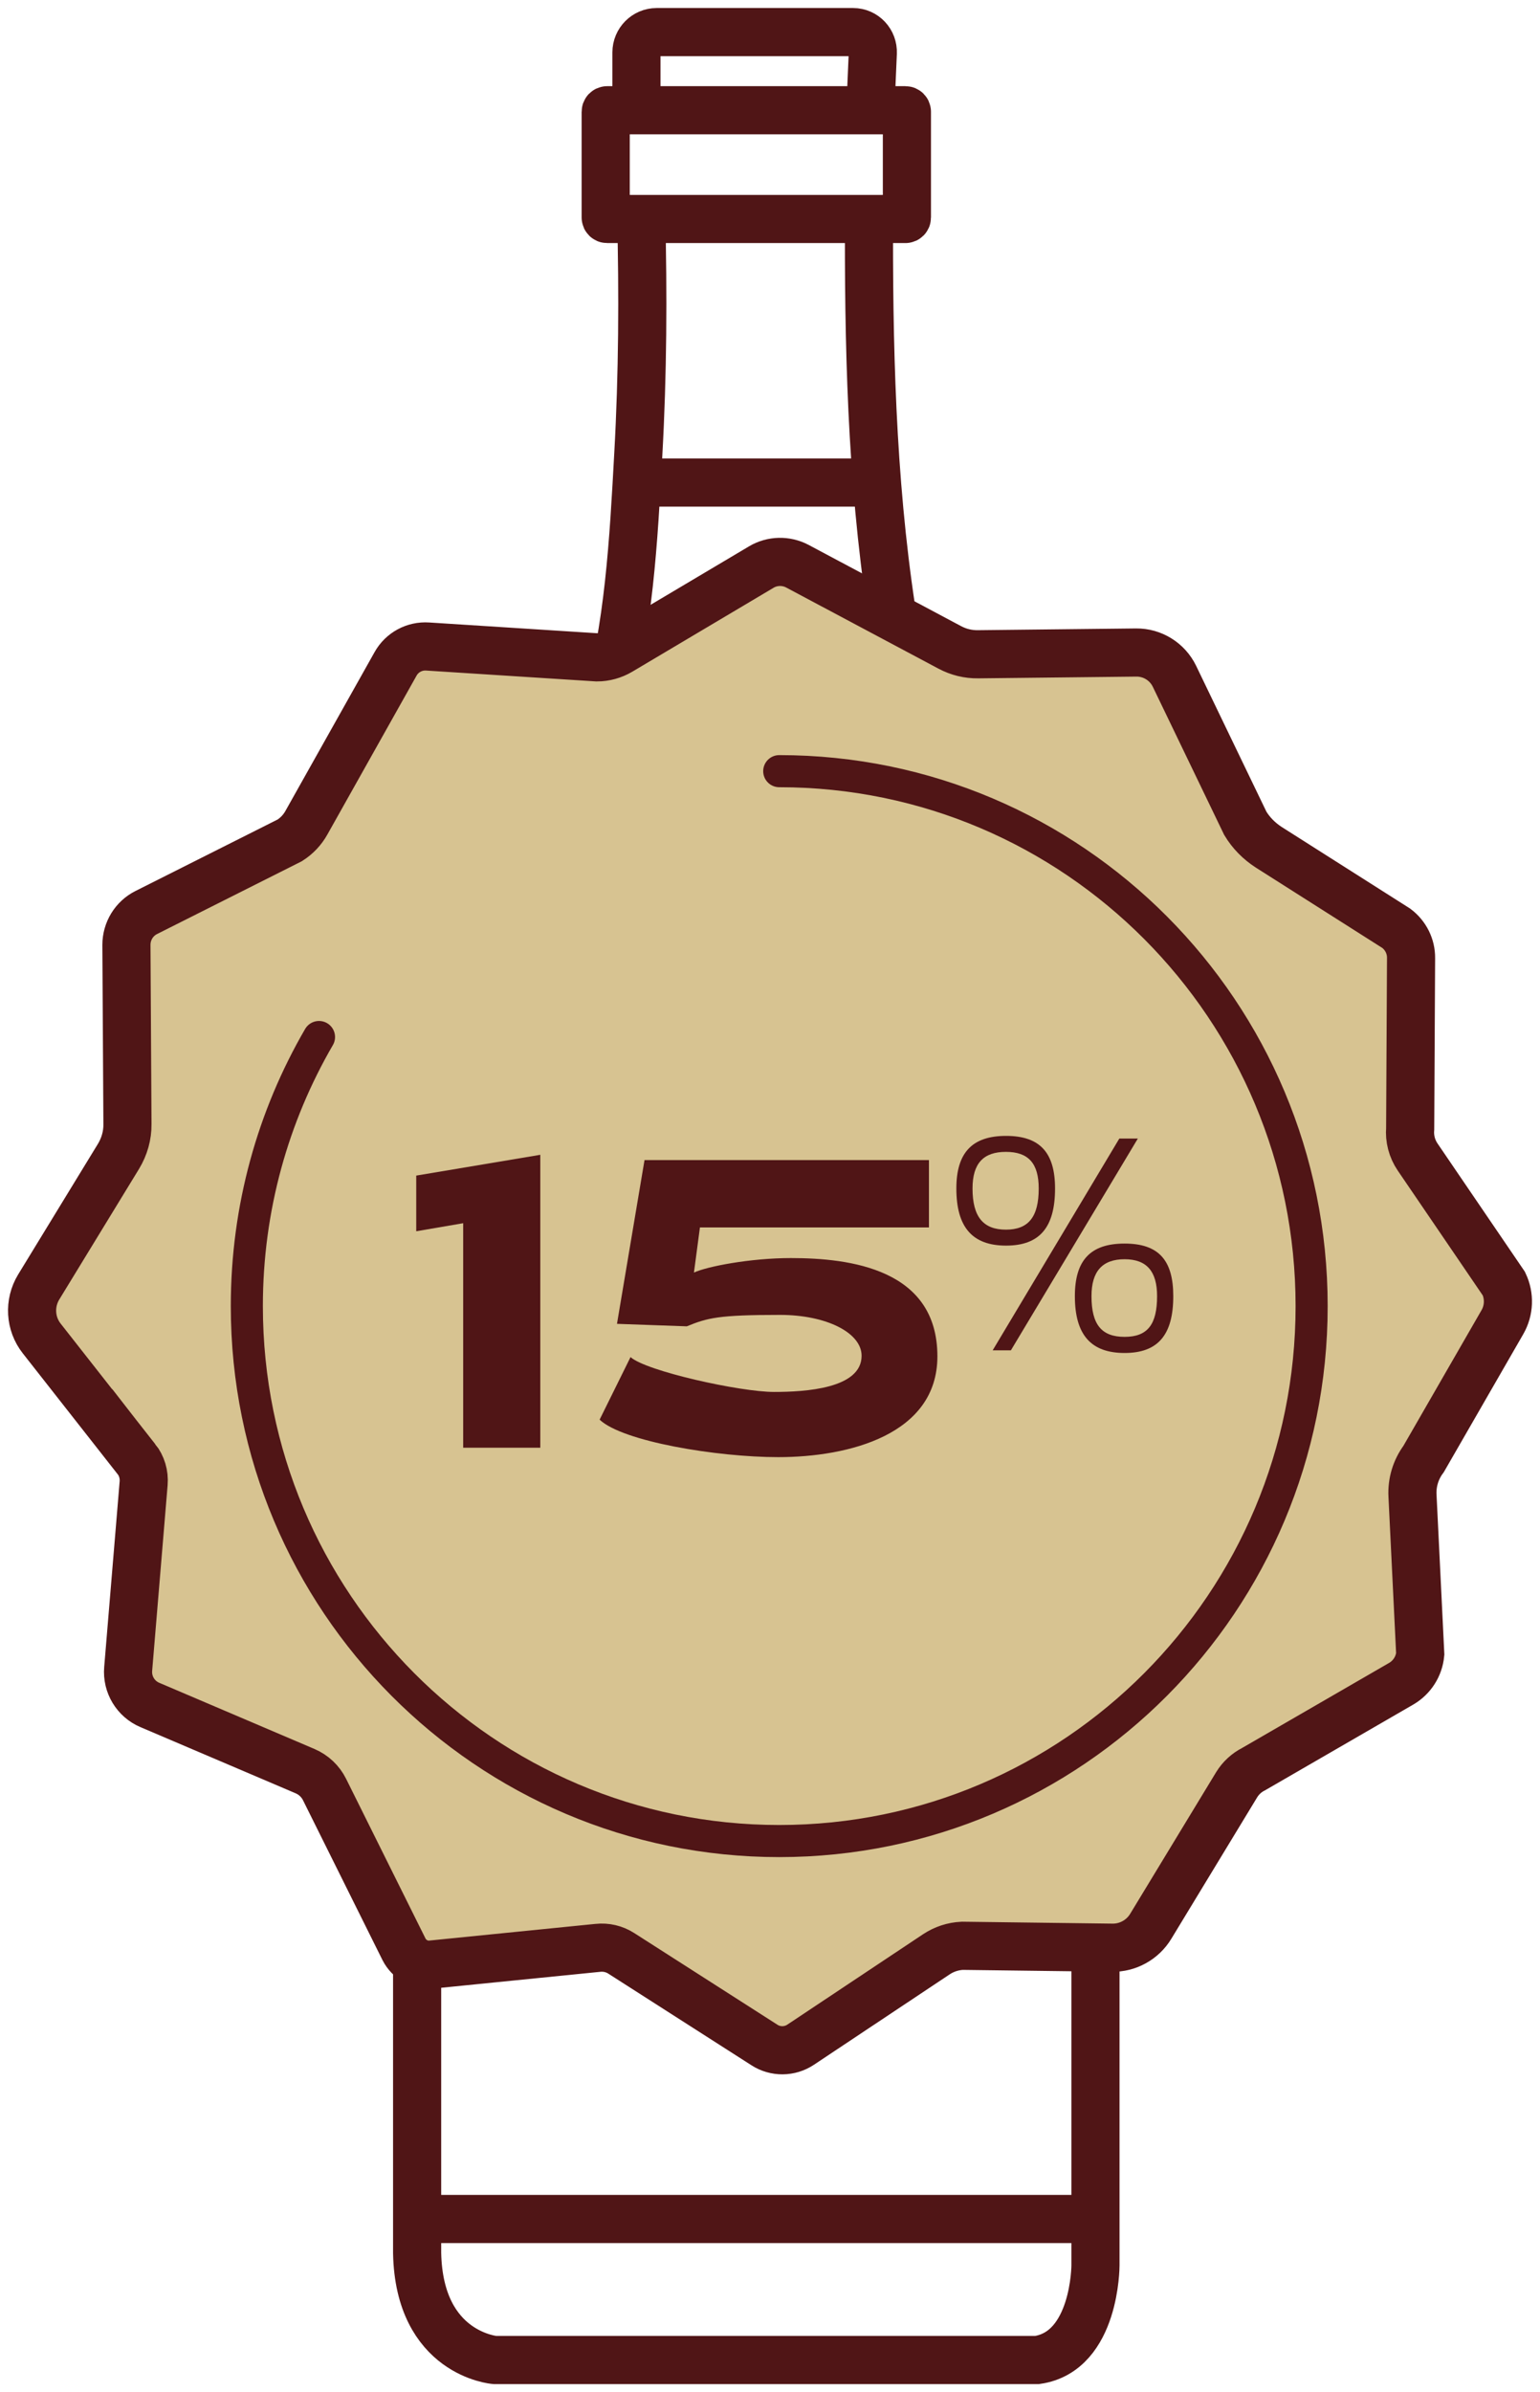
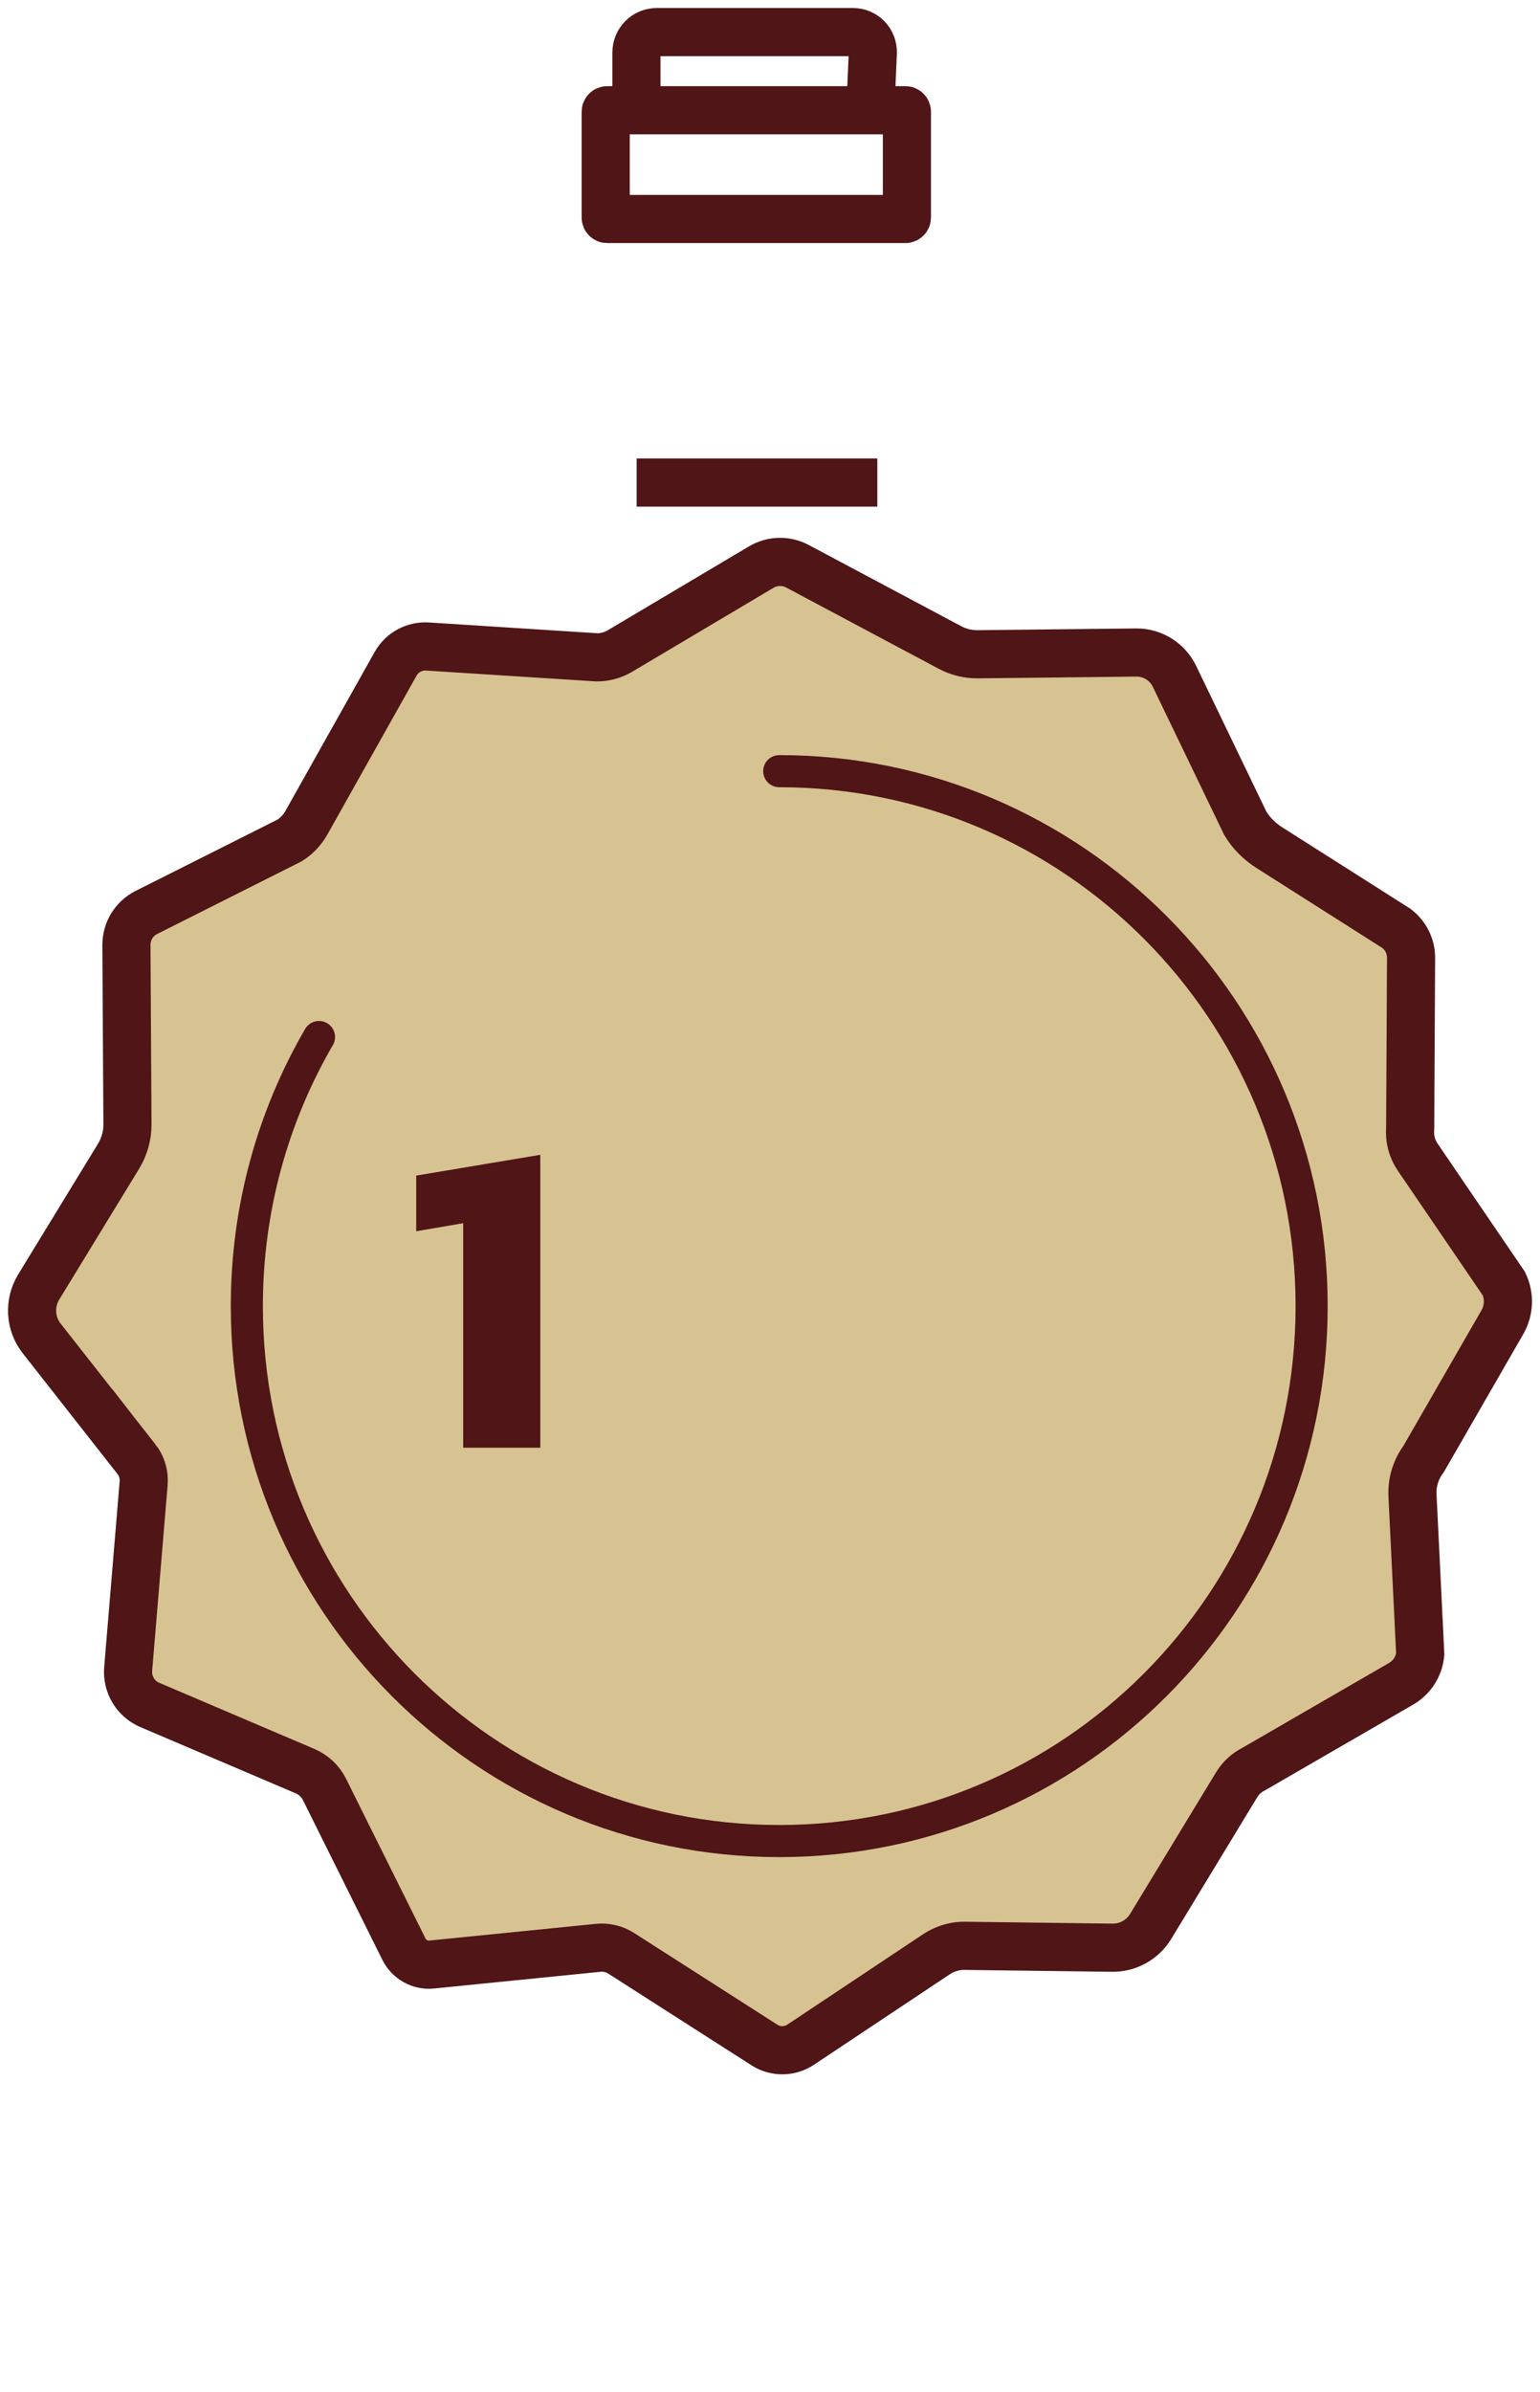
<svg xmlns="http://www.w3.org/2000/svg" width="96" height="149" viewBox="0 0 96 149" fill="none">
  <path d="M56.443 6.867H37.85C37.799 6.867 37.758 6.909 37.758 6.96V13.548C37.758 13.599 37.799 13.641 37.85 13.641H56.443C56.493 13.641 56.535 13.599 56.535 13.548V6.96C56.535 6.909 56.493 6.867 56.443 6.867Z" stroke="#501516" stroke-width="3" stroke-miterlimit="10" />
-   <path d="M54.169 13.4C54.169 13.807 54.169 14.208 54.169 14.615C54.163 22.919 54.427 31.308 55.81 39.507C56.332 42.604 57.186 45.633 58.433 48.507C59.963 52.042 61.758 55.392 63.029 59.05C65.979 67.551 67.613 76.514 68.129 85.496C68.215 86.958 68.264 88.426 68.289 89.894V141.109C68.289 141.109 68.289 146.47 64.651 147H30.845C30.845 147 26.132 146.63 26.003 140.344V89.894C25.954 84.861 26.458 79.765 27.195 74.793C27.976 69.562 29.112 64.25 30.986 59.247C32.903 54.133 36.172 49.593 37.702 44.331C39.214 39.143 39.496 33.64 39.791 28.273C40.068 23.307 40.092 18.329 39.969 13.357" stroke="#501516" stroke-width="3" stroke-miterlimit="10" />
  <path d="M39.742 7.361C39.724 6.935 39.699 6.509 39.675 6.084V3.265C39.675 2.568 40.24 2 40.934 2H53.18C53.886 2 54.44 2.592 54.409 3.302C54.347 4.585 54.298 5.874 54.261 7.157" stroke="#501516" stroke-width="3" stroke-miterlimit="10" />
  <path d="M39.687 30.056H54.691" stroke="#501516" stroke-width="3" stroke-miterlimit="10" />
  <path d="M26.003 92.621H68.283" stroke="#501516" stroke-width="3" stroke-miterlimit="10" />
-   <path d="M26.298 138.216H68.572" stroke="#501516" stroke-width="3" stroke-miterlimit="10" />
  <path d="M8.499 90.88L2.601 83.371C1.874 82.45 1.802 81.172 2.41 80.169L7.39 72.021C7.754 71.419 7.954 70.725 7.945 70.023L7.881 58.855C7.881 58.007 8.354 57.222 9.117 56.839L18.068 52.341C18.496 52.067 18.85 51.693 19.095 51.255L24.657 41.355C25.057 40.635 25.838 40.215 26.656 40.27L37.216 40.945C37.716 40.945 38.207 40.808 38.643 40.553L47.467 35.315C48.149 34.914 48.994 34.896 49.694 35.261L59.208 40.325C59.754 40.616 60.353 40.762 60.971 40.753L70.831 40.644C71.84 40.635 72.767 41.209 73.212 42.122L77.629 51.282C77.992 51.885 78.492 52.386 79.083 52.77L87.044 57.824C87.625 58.262 87.971 58.946 87.962 59.676L87.907 70.296C87.853 70.917 88.016 71.546 88.371 72.067L93.75 79.959C94.114 80.725 94.078 81.619 93.659 82.349L88.743 90.88C88.252 91.537 88.007 92.349 88.052 93.17L88.534 103.024C88.461 103.79 88.025 104.475 87.362 104.867L78.147 110.195C77.711 110.414 77.347 110.752 77.093 111.163L71.74 119.976C71.231 120.825 70.304 121.336 69.323 121.318L59.99 121.199C59.408 121.226 58.854 121.409 58.372 121.728L49.912 127.358C49.23 127.814 48.339 127.823 47.649 127.376L38.734 121.673C38.298 121.391 37.78 121.272 37.271 121.327L26.902 122.367C26.193 122.44 25.511 122.057 25.184 121.418L20.231 111.464C19.977 110.953 19.55 110.551 19.023 110.323L9.344 106.199C8.454 105.825 7.908 104.913 7.99 103.955L8.954 92.386C8.999 91.838 8.835 91.3 8.499 90.871V90.88Z" fill="#D7C391" stroke="#501516" stroke-width="3" stroke-miterlimit="10" />
  <path d="M48.576 48.034C66.905 48.034 81.764 62.952 81.764 81.355C81.764 99.758 66.905 114.675 48.576 114.675C30.246 114.675 15.387 99.758 15.387 81.355C15.387 75.242 17.023 69.521 19.886 64.594" stroke="#501516" stroke-width="2" stroke-miterlimit="10" stroke-linecap="round" />
  <path d="M33.681 90.177H28.873V76.191L25.947 76.692V73.225L33.681 71.93V90.187V90.177Z" fill="#501516" />
-   <path d="M57.908 76.455H43.632L43.259 79.266C44.05 78.891 46.767 78.362 49.302 78.362C53.001 78.362 58.435 79.046 58.435 84.484C58.435 89.356 52.919 90.762 48.512 90.762C44.686 90.762 38.797 89.785 37.379 88.426L39.306 84.53C40.278 85.406 46.14 86.701 48.248 86.701C50.202 86.701 53.71 86.492 53.71 84.448C53.71 83.015 51.52 81.902 48.621 81.902C44.795 81.902 44.104 82.085 42.814 82.614L38.461 82.459L40.178 72.258H57.908V76.446V76.455Z" fill="#501516" />
-   <path d="M65.769 74.028C65.769 76.464 64.797 77.586 62.716 77.586C60.635 77.586 59.617 76.464 59.617 74.028C59.617 71.793 60.607 70.752 62.716 70.752C64.824 70.752 65.769 71.793 65.769 74.028ZM60.625 74.028C60.625 75.798 61.298 76.592 62.706 76.592C64.115 76.592 64.751 75.798 64.751 74.028C64.751 72.459 64.106 71.747 62.706 71.747C61.307 71.747 60.625 72.459 60.625 74.028ZM63.016 84.11H61.88L69.777 70.917H70.931L63.016 84.11ZM73.139 80.734C73.139 83.17 72.167 84.274 70.104 84.274C68.041 84.274 67.005 83.179 67.005 80.734C67.005 78.499 67.977 77.459 70.104 77.459C72.23 77.459 73.139 78.499 73.139 80.734ZM68.041 80.734C68.041 82.504 68.668 83.27 70.104 83.27C71.54 83.27 72.13 82.495 72.13 80.734C72.13 79.192 71.485 78.435 70.104 78.435C68.722 78.435 68.041 79.183 68.041 80.734Z" fill="#501516" />
</svg>